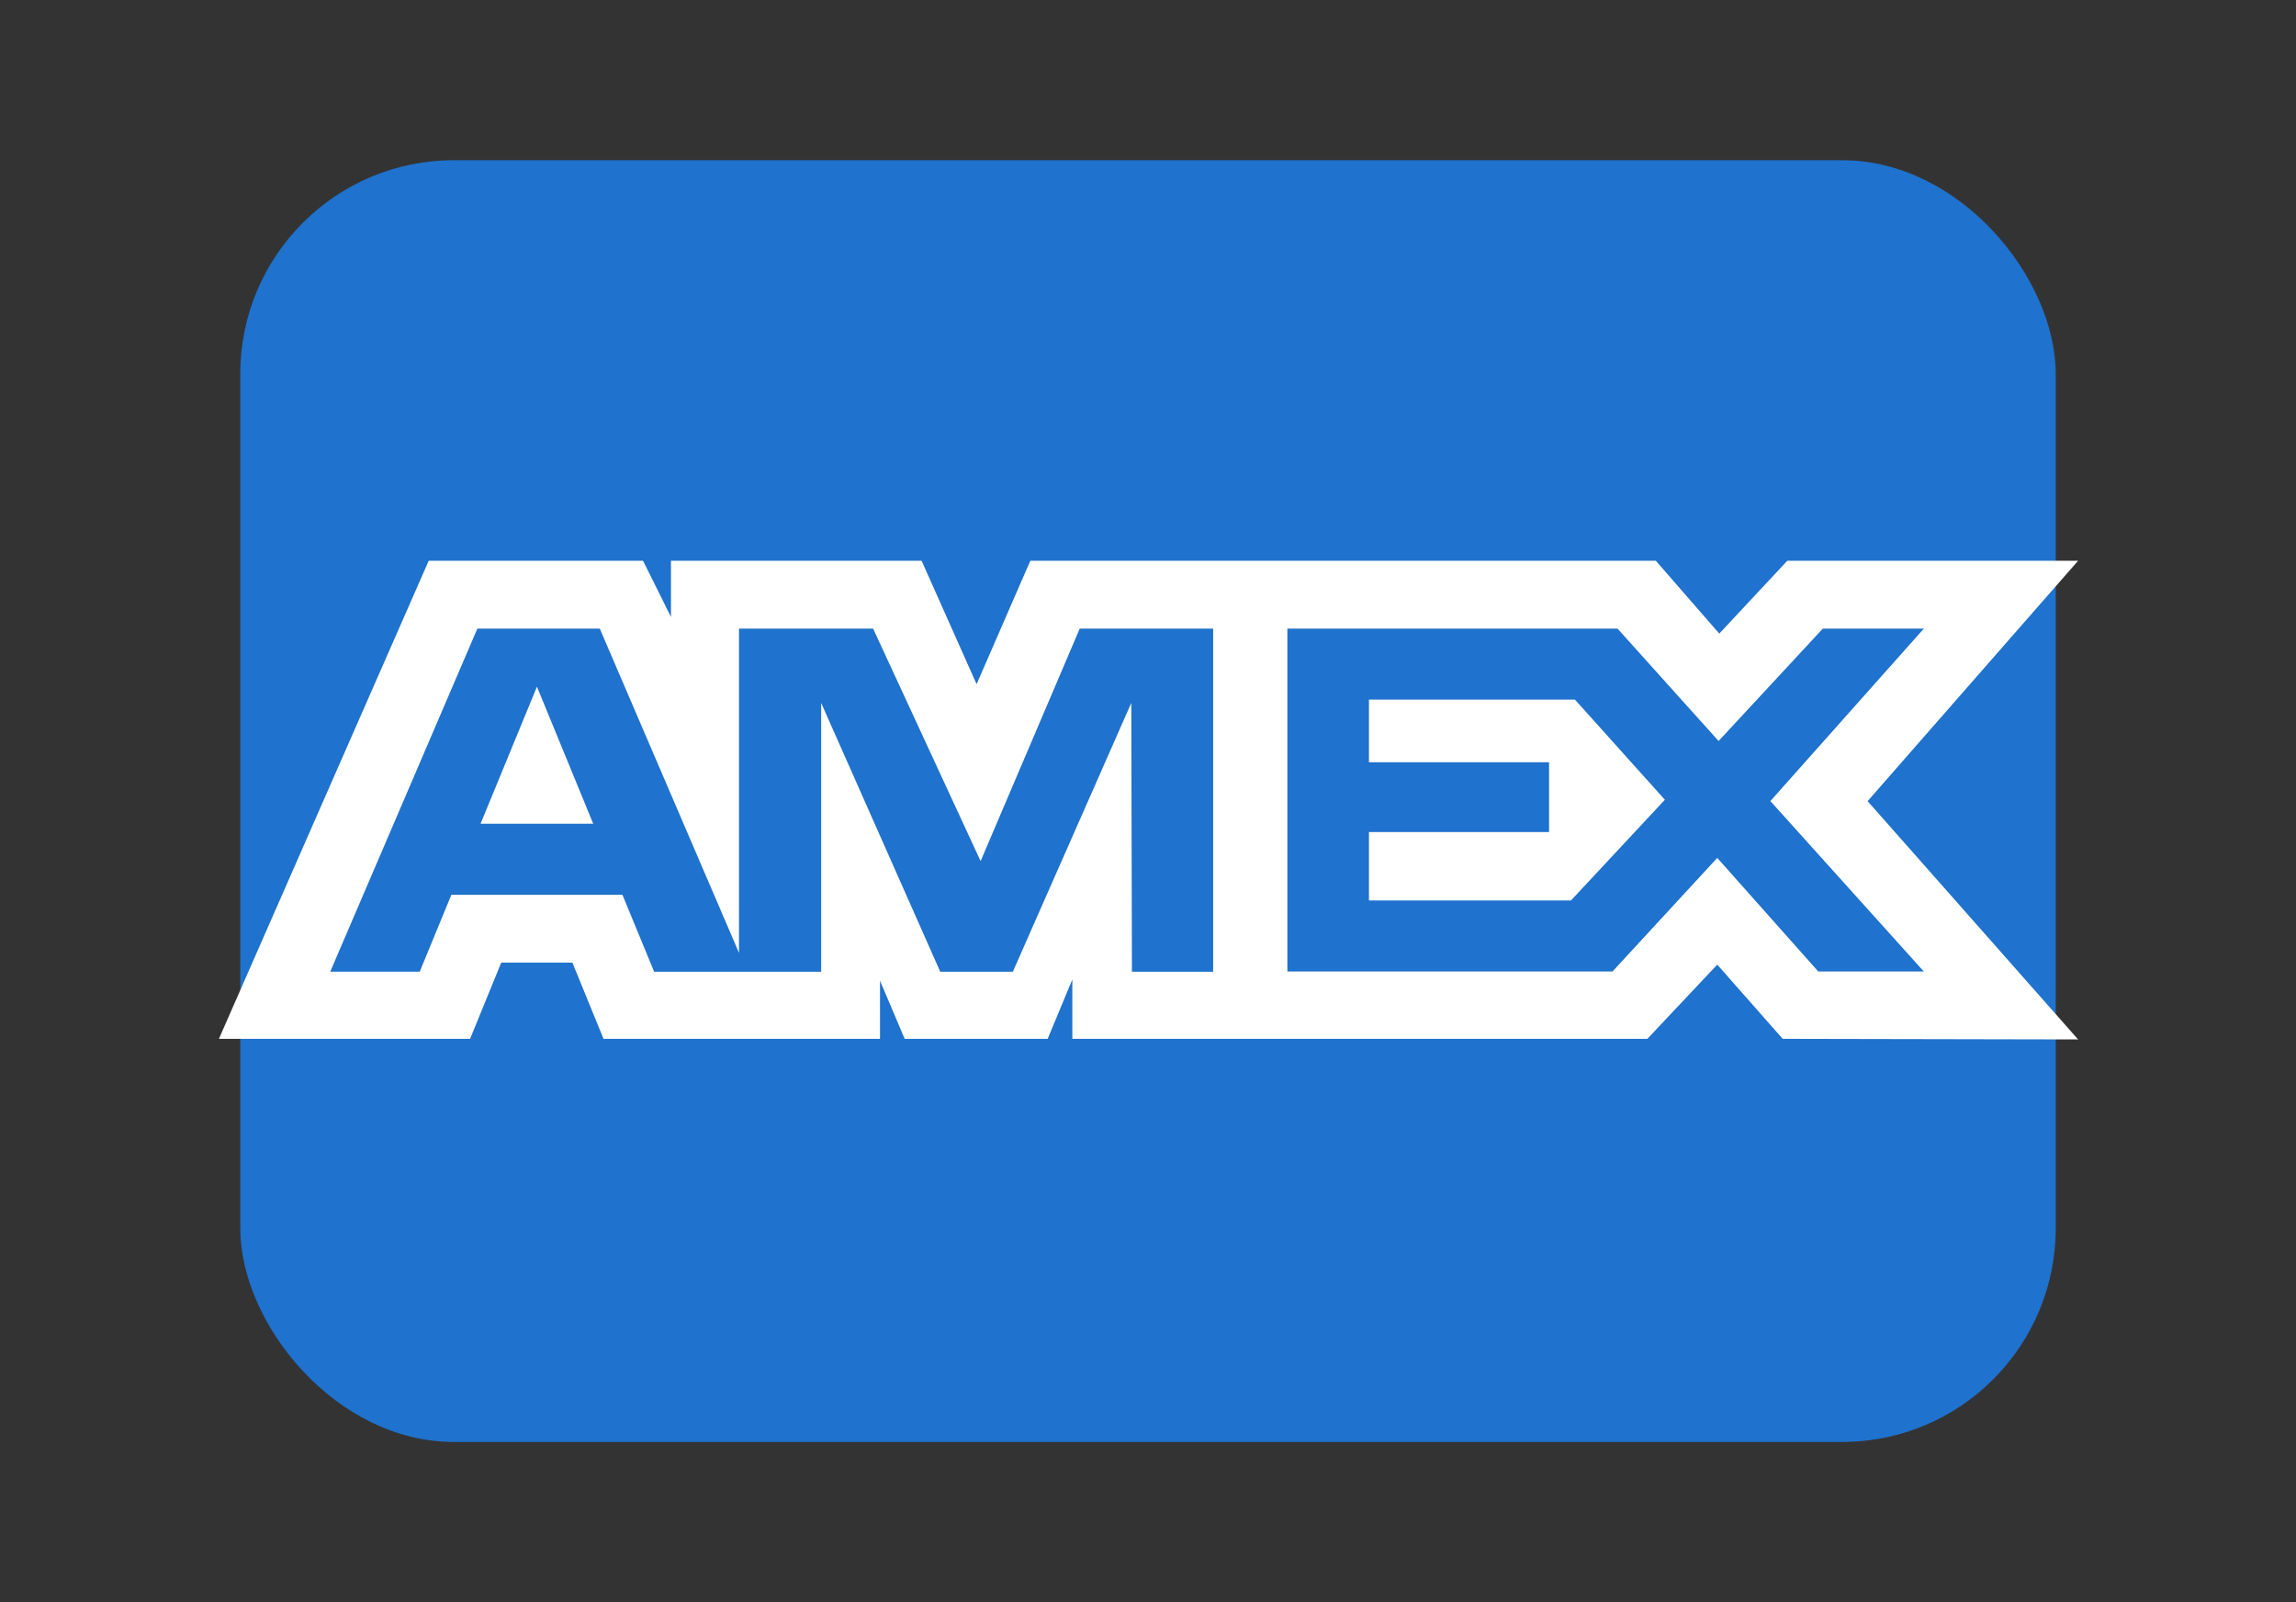
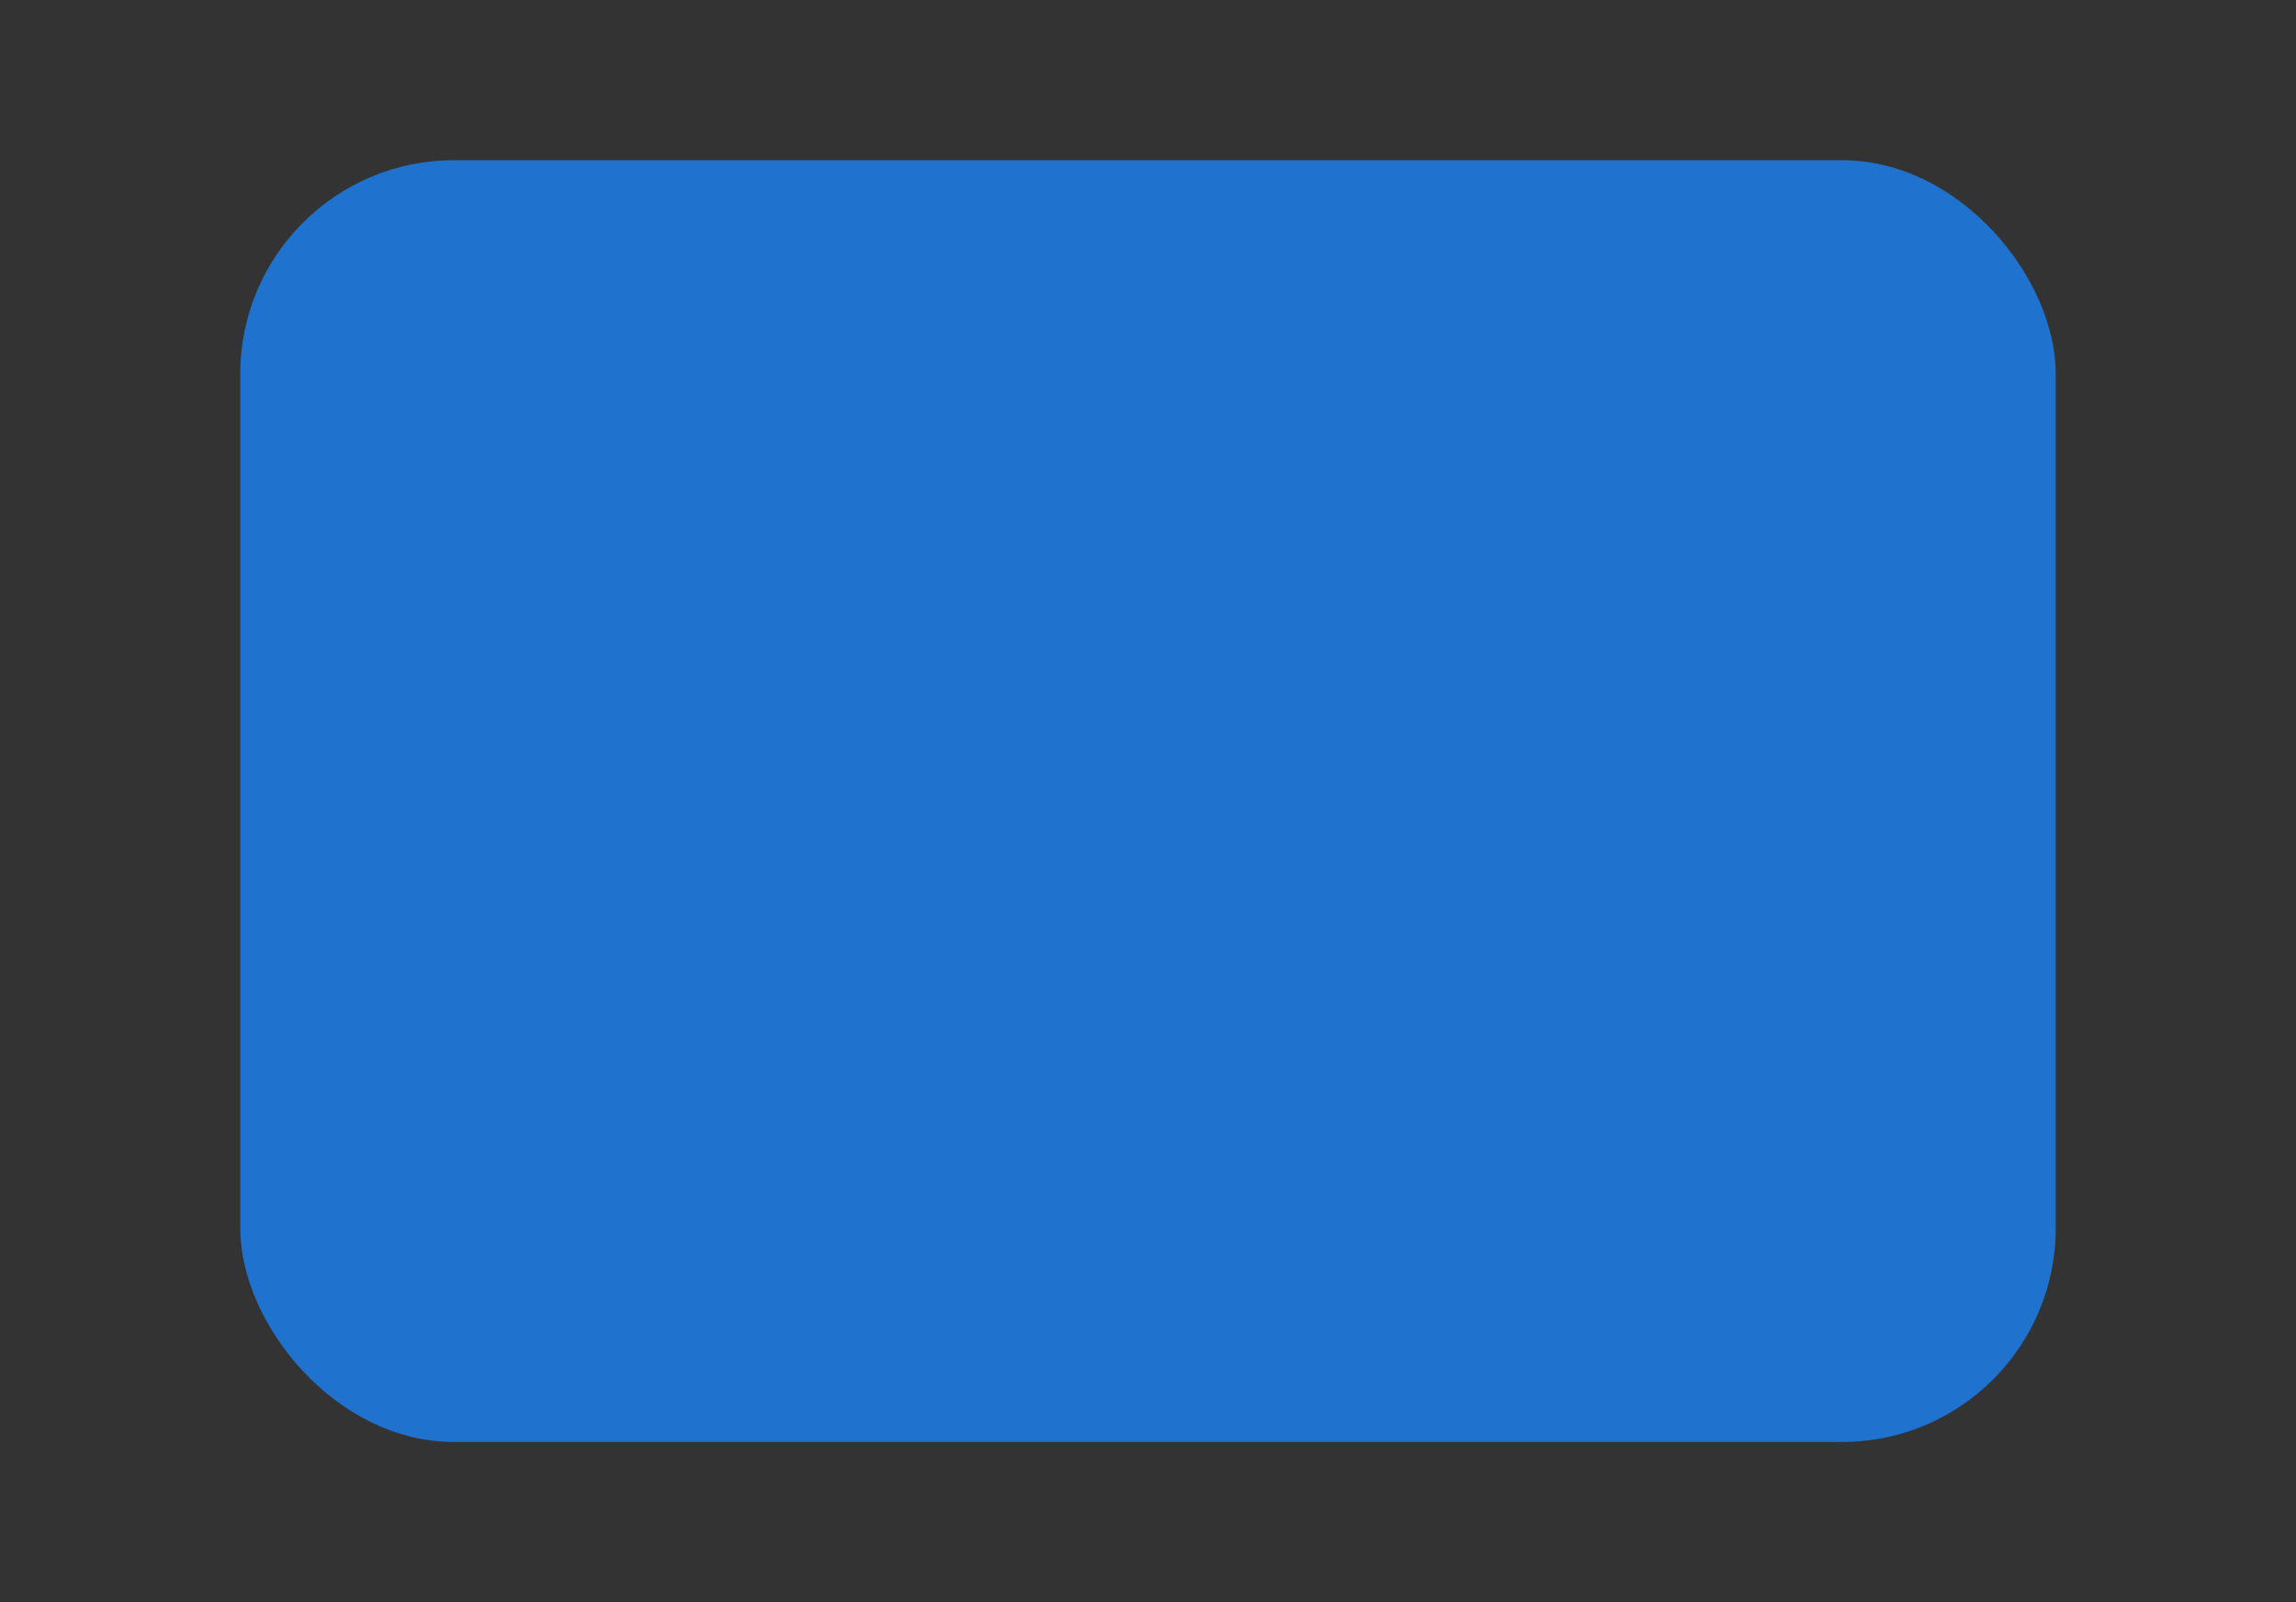
<svg xmlns="http://www.w3.org/2000/svg" width="43" height="30" viewBox="0 0 43 30" fill="none">
  <rect x="0" y="0" width="43" height="30" fill="#333333" stroke="none" />
  <rect x="4.5" y="3" width="34" height="24" rx="4" fill="#1F72CD" />
-   <path fill-rule="evenodd" clip-rule="evenodd" d="M8.029 10.5L4.1 19.452H8.804L9.387 18.025H10.72L11.303 19.452H16.481V18.363L16.943 19.452H19.621L20.083 18.34V19.452H30.852L32.161 18.062L33.387 19.452L38.919 19.463L34.977 15.001L38.919 10.5H33.473L32.199 11.864L31.011 10.5H19.296L18.29 12.811L17.26 10.5H12.566V11.552L12.043 10.5H8.029ZM8.94 11.771H11.233L13.84 17.842V11.771H16.352L18.365 16.124L20.221 11.771H22.72V18.195H21.199L21.187 13.162L18.969 18.195H17.609L15.379 13.162V18.195H12.251L11.657 16.755H8.453L7.861 18.194H6.185L8.94 11.771ZM30.294 11.771H24.11V18.191H30.199L32.161 16.064L34.053 18.191H36.03L33.156 15L36.03 11.771H34.138L32.186 13.875L30.294 11.771ZM10.056 12.858L9 15.424H11.11L10.056 12.858ZM25.638 14.273V13.101V13.1H29.496L31.18 14.975L29.422 16.86H25.638V15.58H29.011V14.273H25.638Z" fill="white" />
</svg>